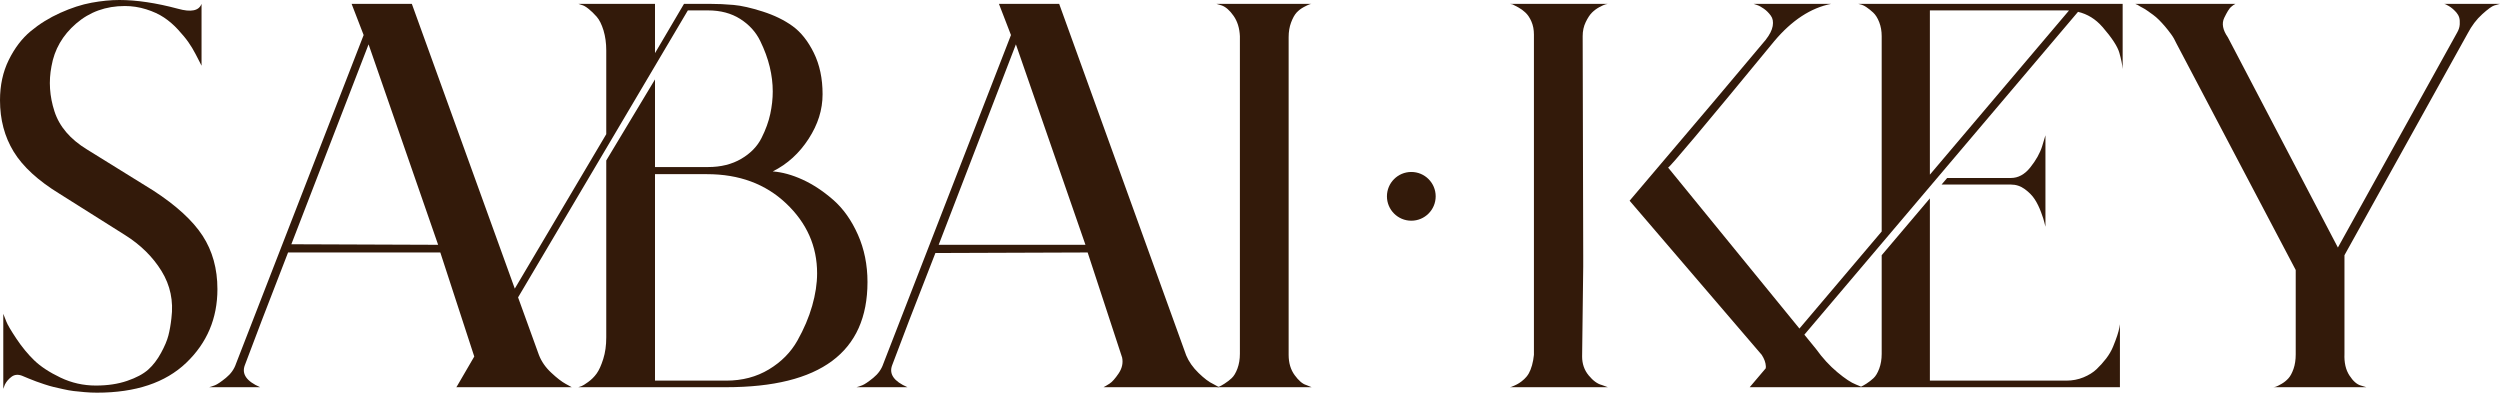
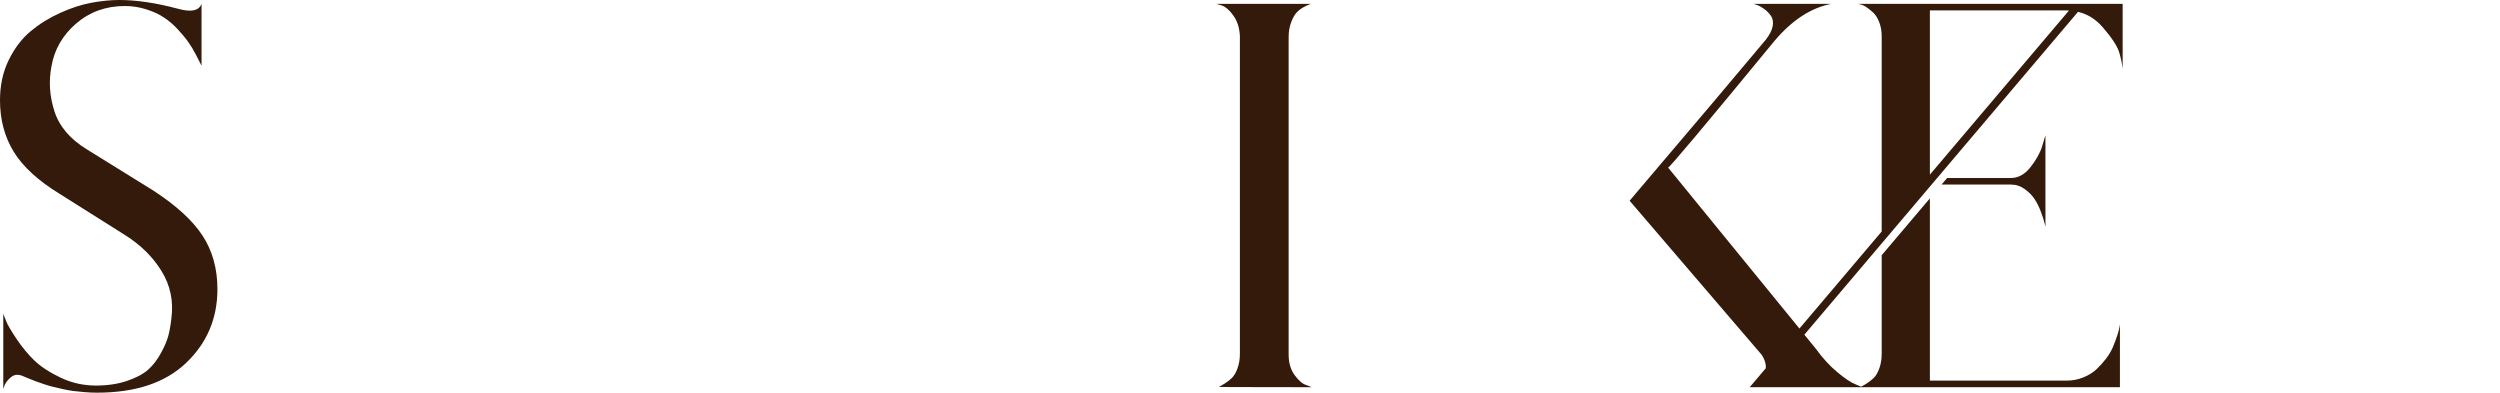
<svg xmlns="http://www.w3.org/2000/svg" width="191" height="30" viewBox="0 0 191 30" fill="none">
  <path d="M15.481 18.013C16.234 19.172 16.611 20.531 16.611 22.092C16.611 24.322 15.816 26.201 14.226 27.72C12.636 29.238 10.364 30 7.406 30C7.1 30 6.787 29.987 6.464 29.958C6.142 29.929 5.866 29.904 5.628 29.875C5.389 29.845 5.117 29.799 4.812 29.728C4.506 29.657 4.259 29.602 4.08 29.561C3.9 29.519 3.661 29.448 3.368 29.352C3.075 29.255 2.874 29.184 2.762 29.142C2.649 29.1 2.456 29.025 2.176 28.912C1.895 28.799 1.728 28.732 1.674 28.703C1.368 28.59 1.1 28.619 0.879 28.787C0.657 28.954 0.49 29.151 0.377 29.372L0.251 29.707V23.975C0.305 24.113 0.385 24.31 0.481 24.561C0.577 24.812 0.837 25.251 1.255 25.879C1.674 26.506 2.126 27.059 2.615 27.531C3.105 28.004 3.774 28.444 4.623 28.849C5.473 29.255 6.372 29.456 7.322 29.456C8.213 29.456 9.008 29.339 9.707 29.1C10.406 28.862 10.941 28.577 11.318 28.243C11.695 27.908 12.021 27.481 12.301 26.966C12.582 26.452 12.77 26.004 12.866 25.628C12.962 25.251 13.042 24.812 13.096 24.31C13.264 23 13.013 21.799 12.343 20.711C11.674 19.623 10.741 18.703 9.54 17.95L4.561 14.812C2.916 13.807 1.745 12.732 1.046 11.59C0.347 10.448 0 9.134 0 7.657C0 6.515 0.222 5.49 0.669 4.582C1.117 3.674 1.674 2.941 2.343 2.385C3.013 1.828 3.766 1.36 4.603 0.983C5.439 0.607 6.234 0.347 6.987 0.209C7.741 0.071 8.452 0 9.121 0C10.431 0 11.925 0.222 13.598 0.669C14.602 0.95 15.201 0.824 15.398 0.293V5.021C15.368 4.967 15.326 4.883 15.272 4.77C15.218 4.657 15.105 4.444 14.937 4.121C14.77 3.799 14.59 3.502 14.393 3.222C14.197 2.941 13.933 2.623 13.598 2.259C13.264 1.895 12.908 1.59 12.531 1.339C12.155 1.088 11.703 0.879 11.171 0.711C10.64 0.544 10.096 0.46 9.54 0.46C8.088 0.46 6.849 0.908 5.816 1.799C4.782 2.69 4.155 3.778 3.933 5.063C3.711 6.205 3.787 7.356 4.163 8.515C4.54 9.674 5.368 10.64 6.653 11.423L11.716 14.561C13.473 15.703 14.728 16.854 15.481 18.013Z" fill="#331A0A" />
-   <path d="M59.038 13.096C59.761 13.151 60.523 13.36 61.318 13.724C62.113 14.088 62.895 14.603 63.661 15.272C64.427 15.941 65.054 16.828 65.544 17.929C66.033 19.029 66.276 20.239 66.276 21.548C66.276 26.904 62.678 29.582 55.481 29.582H44.184C44.268 29.552 44.351 29.527 44.435 29.498C44.519 29.469 44.686 29.364 44.937 29.184C45.188 29.004 45.406 28.787 45.586 28.536C45.766 28.285 45.933 27.916 46.088 27.427C46.243 26.937 46.318 26.389 46.318 25.774V12.259L50.042 6.067V12.762H54.1C55.075 12.762 55.92 12.552 56.632 12.134C57.343 11.716 57.858 11.184 58.18 10.544C58.502 9.904 58.724 9.289 58.849 8.703C58.975 8.117 59.038 7.544 59.038 6.988C59.038 6.372 58.962 5.745 58.807 5.105C58.653 4.465 58.41 3.799 58.075 3.117C57.74 2.435 57.23 1.875 56.548 1.444C55.866 1.013 55.05 0.795 54.1 0.795H52.552L39.581 22.72L41.171 27.113C41.364 27.615 41.678 28.071 42.113 28.473C42.544 28.879 42.916 29.163 43.222 29.331L43.682 29.582H34.853L34.895 29.54L36.234 27.239L33.64 19.289H22.008C20.448 23.305 19.343 26.18 18.703 27.908C18.452 28.578 18.841 29.134 19.874 29.582H15.983C16.096 29.552 16.243 29.506 16.422 29.435C16.602 29.364 16.883 29.176 17.259 28.87C17.636 28.565 17.895 28.201 18.033 27.782L27.782 2.678L26.862 0.293H31.464L39.33 22.05L46.318 10.251V3.849C46.318 3.293 46.247 2.783 46.109 2.322C45.966 1.862 45.795 1.515 45.586 1.276C45.377 1.038 45.167 0.837 44.958 0.67C44.749 0.502 44.573 0.406 44.435 0.377L44.184 0.293H50.042V4.059L52.259 0.293H54.142C54.812 0.293 55.448 0.322 56.046 0.377C56.644 0.431 57.385 0.598 58.264 0.879C59.142 1.159 59.904 1.527 60.544 1.988C61.184 2.448 61.728 3.13 62.176 4.038C62.623 4.946 62.845 5.996 62.845 7.197C62.845 8.398 62.489 9.506 61.778 10.607C61.067 11.707 60.155 12.54 59.038 13.096ZM22.259 18.661L33.473 18.703L28.159 3.389L22.259 18.661ZM55.481 29.08C56.707 29.08 57.795 28.795 58.745 28.222C59.694 27.649 60.418 26.916 60.92 26.025C61.422 25.134 61.799 24.247 62.05 23.368C62.301 22.49 62.427 21.661 62.427 20.879C62.427 18.816 61.64 17.038 60.063 15.544C58.485 14.05 56.473 13.306 54.017 13.306H50.042V29.08H55.481Z" fill="#331A0A" />
-   <path d="M84.309 29.582C84.422 29.527 84.573 29.435 84.769 29.31C84.966 29.184 85.196 28.925 85.46 28.536C85.724 28.146 85.816 27.741 85.732 27.322L83.096 19.289L71.464 19.331C69.903 23.318 68.799 26.18 68.159 27.908C67.908 28.578 68.297 29.134 69.33 29.582H65.439C65.552 29.552 65.698 29.506 65.878 29.435C66.058 29.364 66.338 29.176 66.715 28.87C67.092 28.565 67.351 28.201 67.489 27.782L77.238 2.678L76.318 0.293H80.92L90.627 27.155C90.824 27.628 91.138 28.075 91.569 28.494C92 28.912 92.372 29.193 92.677 29.331L93.138 29.582H84.309ZM71.715 18.703H82.928L77.615 3.389L71.715 18.703Z" fill="#331A0A" />
-   <path d="M98.452 27.113C98.452 27.728 98.606 28.243 98.912 28.661C99.217 29.08 99.51 29.331 99.791 29.414L100.209 29.582H92.929C92.983 29.582 93.054 29.569 93.138 29.54C93.222 29.511 93.36 29.435 93.556 29.31C93.753 29.184 93.933 29.046 94.1 28.891C94.268 28.736 94.414 28.494 94.54 28.159C94.665 27.824 94.728 27.448 94.728 27.029V2.762C94.699 2.147 94.54 1.632 94.247 1.213C93.954 0.795 93.653 0.531 93.347 0.418L92.929 0.293H100.209C100.18 0.293 100.125 0.306 100.042 0.335C99.958 0.364 99.812 0.431 99.602 0.544C99.393 0.657 99.213 0.795 99.058 0.962C98.904 1.13 98.766 1.381 98.64 1.716C98.514 2.05 98.452 2.427 98.452 2.845V27.113Z" fill="#331A0A" />
-   <path d="M121.627 0.962C121.795 0.795 121.983 0.657 122.192 0.544C122.402 0.431 122.556 0.364 122.653 0.335C122.749 0.306 122.812 0.293 122.841 0.293H115.351L115.561 0.335C115.673 0.389 115.82 0.469 116 0.565C116.18 0.661 116.364 0.795 116.544 0.962C116.724 1.13 116.879 1.36 117.004 1.653C117.13 1.946 117.192 2.272 117.192 2.636V27.113C117.163 27.393 117.117 27.657 117.046 27.908C116.975 28.159 116.891 28.368 116.795 28.536C116.699 28.703 116.577 28.849 116.439 28.975C116.301 29.101 116.176 29.197 116.063 29.268C115.95 29.339 115.832 29.402 115.707 29.456C115.581 29.511 115.498 29.548 115.456 29.561C115.414 29.573 115.381 29.582 115.351 29.582H122.841L122.381 29.414C122.046 29.331 121.711 29.088 121.376 28.682C121.042 28.28 120.874 27.795 120.874 27.239L120.958 20.377V19.498L120.916 2.762C120.916 2.372 120.991 2.017 121.146 1.695C121.301 1.372 121.46 1.13 121.627 0.962Z" fill="#331A0A" />
+   <path d="M98.452 27.113C98.452 27.728 98.606 28.243 98.912 28.661C99.217 29.08 99.51 29.331 99.791 29.414L100.209 29.582C92.983 29.582 93.054 29.569 93.138 29.54C93.222 29.511 93.36 29.435 93.556 29.31C93.753 29.184 93.933 29.046 94.1 28.891C94.268 28.736 94.414 28.494 94.54 28.159C94.665 27.824 94.728 27.448 94.728 27.029V2.762C94.699 2.147 94.54 1.632 94.247 1.213C93.954 0.795 93.653 0.531 93.347 0.418L92.929 0.293H100.209C100.18 0.293 100.125 0.306 100.042 0.335C99.958 0.364 99.812 0.431 99.602 0.544C99.393 0.657 99.213 0.795 99.058 0.962C98.904 1.13 98.766 1.381 98.64 1.716C98.514 2.05 98.452 2.427 98.452 2.845V27.113Z" fill="#331A0A" />
  <path d="M160.623 2.05C161.347 2.887 161.782 3.548 161.92 4.038C162.058 4.527 162.142 4.937 162.171 5.272V0.293H141.962L142.129 0.335C142.267 0.364 142.422 0.431 142.59 0.544C142.757 0.657 142.933 0.795 143.113 0.962C143.292 1.13 143.447 1.372 143.573 1.695C143.698 2.017 143.761 2.372 143.761 2.762V17.686L137.477 25.101L127.443 12.803C127.556 12.803 130.259 9.582 135.56 3.138C136.899 1.548 138.351 0.598 139.912 0.293H133.97L134.221 0.377C134.389 0.431 134.569 0.531 134.765 0.67C134.962 0.808 135.133 0.983 135.288 1.193C135.443 1.402 135.489 1.665 135.435 1.988C135.38 2.31 135.196 2.665 134.891 3.054C133.058 5.255 129.59 9.352 124.502 15.335L134.598 27.113C134.795 27.419 134.899 27.711 134.912 27.992C134.912 28.046 134.903 28.088 134.903 28.138L133.677 29.582H161.962V24.77L161.92 25.021C161.891 25.188 161.836 25.398 161.753 25.649C161.669 25.9 161.564 26.18 161.439 26.485C161.313 26.791 161.138 27.092 160.916 27.385C160.69 27.678 160.447 27.95 160.184 28.201C159.92 28.452 159.585 28.661 159.18 28.828C158.774 28.996 158.334 29.08 157.862 29.08H147.443V15.155L143.761 19.498V27.034C143.761 27.452 143.698 27.828 143.573 28.163C143.447 28.498 143.301 28.741 143.133 28.895C142.966 29.05 142.786 29.188 142.59 29.314C142.401 29.435 142.267 29.506 142.184 29.54L141.795 29.377C141.431 29.239 140.958 28.925 140.372 28.435C139.786 27.946 139.242 27.356 138.74 26.657L137.853 25.569L158.761 0.904C159.481 1.075 160.104 1.456 160.623 2.054V2.05ZM147.443 13.343V0.795H157.862C157.933 0.795 158.004 0.803 158.071 0.803L147.443 13.343Z" fill="#331A0A" />
  <path d="M153.636 13.598H148.762L148.335 14.1H153.636C154.025 14.1 154.381 14.218 154.703 14.456C155.025 14.694 155.276 14.95 155.456 15.23C155.636 15.51 155.799 15.837 155.937 16.213C156.075 16.59 156.159 16.849 156.188 16.987C156.218 17.125 156.243 17.238 156.272 17.322V10.335L156.021 11.171C155.854 11.703 155.552 12.239 155.121 12.782C154.69 13.326 154.192 13.598 153.636 13.598Z" fill="#331A0A" />
-   <path d="M186.732 0.293H191C190.887 0.322 190.74 0.364 190.561 0.418C190.381 0.473 190.071 0.699 189.64 1.088C189.209 1.477 188.837 1.967 188.531 2.552L179.117 19.498V27.029C179.088 27.699 179.213 28.251 179.494 28.682C179.774 29.117 180.067 29.372 180.372 29.456L180.791 29.582H173.678C173.732 29.582 173.803 29.569 173.887 29.54C173.971 29.511 174.109 29.444 174.305 29.331C174.502 29.218 174.674 29.08 174.828 28.912C174.983 28.745 175.113 28.502 175.226 28.18C175.339 27.858 175.393 27.49 175.393 27.071V20.628L166.272 3.306C166.159 3.054 166.029 2.824 165.874 2.615C165.72 2.406 165.569 2.209 165.414 2.029C165.259 1.849 165.109 1.682 164.954 1.527C164.799 1.372 164.648 1.243 164.494 1.13C164.339 1.017 164.192 0.912 164.054 0.816C163.916 0.72 163.791 0.64 163.678 0.586C163.565 0.531 163.469 0.473 163.385 0.418C163.301 0.364 163.247 0.335 163.217 0.335L163.134 0.293H170.791C170.678 0.347 170.561 0.431 170.435 0.544C170.31 0.657 170.142 0.929 169.933 1.36C169.724 1.791 169.816 2.289 170.205 2.845L178.615 18.912L187.736 2.469C187.849 2.272 187.912 2.071 187.925 1.862C187.937 1.653 187.925 1.477 187.883 1.339C187.841 1.201 187.77 1.075 187.674 0.962C187.577 0.849 187.477 0.753 187.381 0.67C187.284 0.586 187.184 0.515 187.088 0.46C186.992 0.406 186.912 0.364 186.858 0.335L186.732 0.293Z" fill="#331A0A" />
-   <path d="M107.824 16.862C108.853 16.862 109.686 16.028 109.686 15C109.686 13.972 108.853 13.138 107.824 13.138C106.796 13.138 105.962 13.972 105.962 15C105.962 16.028 106.796 16.862 107.824 16.862Z" fill="#331A0A" />
</svg>